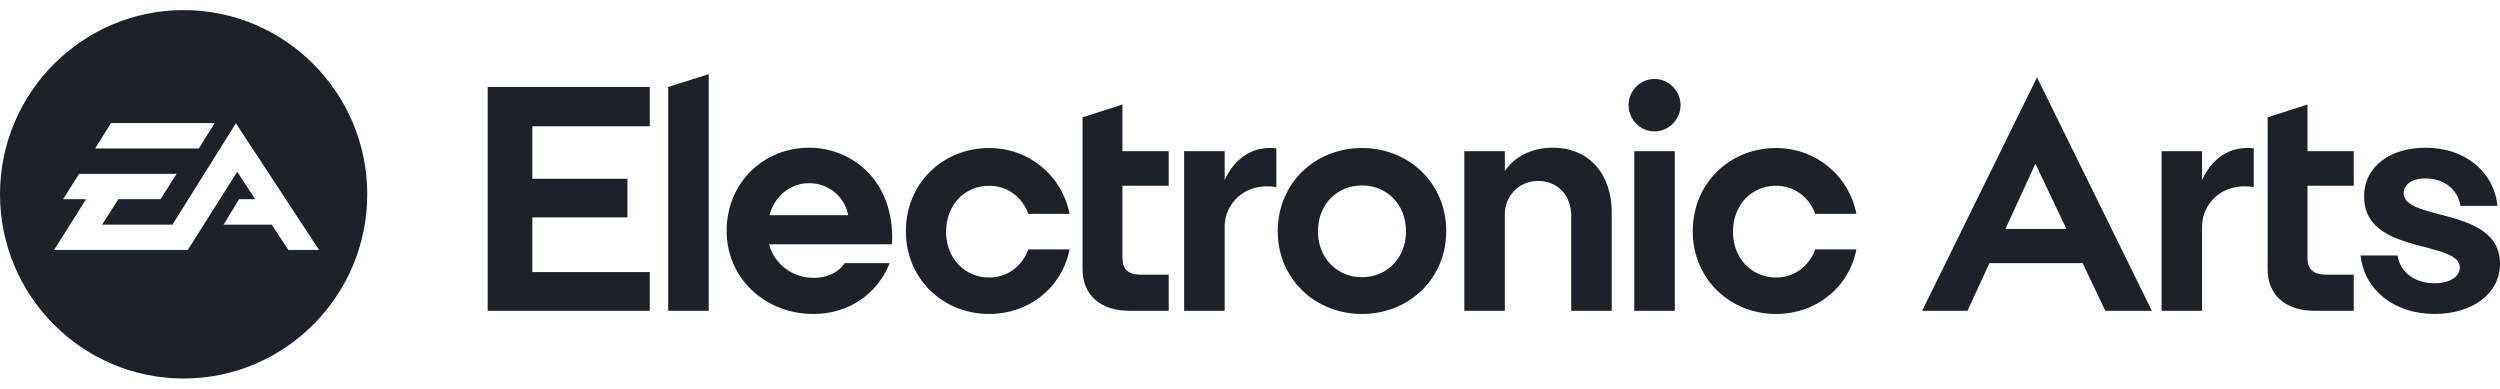
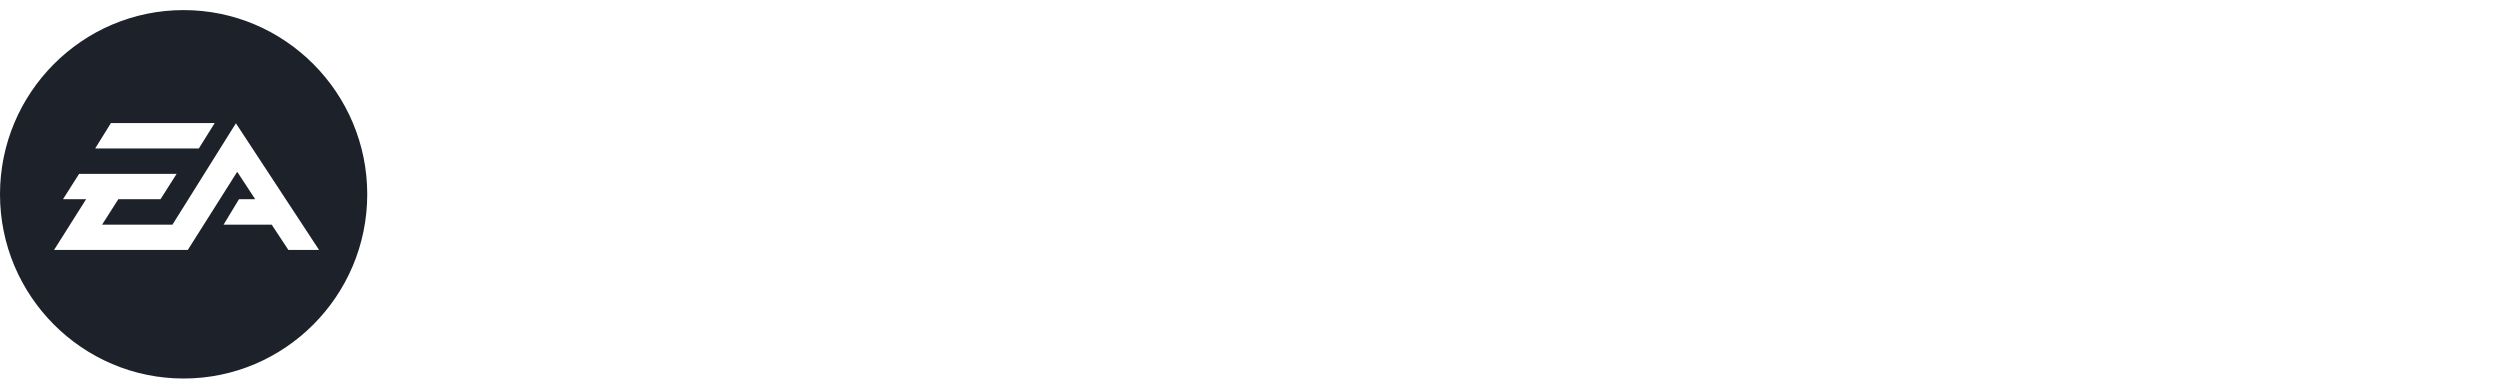
<svg xmlns="http://www.w3.org/2000/svg" width="193" height="30" viewBox="0 0 193 30" fill="none">
-   <path fill-rule="evenodd" clip-rule="evenodd" d="M185.562 14.908C185.562 14.167 186.351 13.772 187.213 13.772C188.666 13.772 189.75 14.612 189.946 15.895H192.804C192.533 13.254 190.291 11.402 187.262 11.402C184.577 11.402 182.508 12.809 182.508 15.179C182.508 17.821 185.021 18.512 187.114 19.055C188.616 19.45 189.897 19.771 189.897 20.66C189.897 21.375 189.084 21.869 187.951 21.869C186.424 21.869 185.267 21.005 185.094 19.722H182.237C182.508 22.363 184.823 24.239 187.951 24.239C190.784 24.239 193.001 22.733 193.001 20.363C193.001 17.796 190.489 17.105 188.395 16.562C186.868 16.166 185.562 15.821 185.562 14.908ZM170 11.674H166.871V23.992H170V17.475C170 15.796 171.477 14.044 173.99 14.439V11.452C172.093 11.229 170.738 12.291 170 13.896V11.674ZM159.523 17.672L157.134 12.637L154.819 17.672H159.523ZM157.257 5.971L166.124 23.992H162.528L160.779 20.314H153.587L151.887 23.992H148.39L157.257 5.971ZM140.14 16.512H143.317C142.726 13.525 140.164 11.427 137.11 11.427C133.563 11.427 130.681 14.118 130.681 17.845C130.681 21.548 133.563 24.239 137.11 24.239C140.164 24.239 142.726 22.239 143.317 19.252H140.14C139.647 20.585 138.49 21.425 137.11 21.425C135.263 21.425 133.785 19.968 133.785 17.895C133.785 15.772 135.263 14.34 137.11 14.34C138.49 14.34 139.647 15.179 140.14 16.512ZM126.167 23.992H129.295V11.674H126.167V23.992ZM125.724 8.119C125.724 9.23 126.635 10.143 127.719 10.143C128.827 10.143 129.739 9.23 129.739 8.119C129.739 7.008 128.827 6.095 127.719 6.095C126.635 6.095 125.724 7.008 125.724 8.119ZM116.175 13.204V11.674H113.047V23.992H116.175V16.537C116.175 15.105 117.283 13.97 118.737 13.97C120.239 13.97 121.298 15.056 121.298 16.66V23.992H124.426V16.413C124.426 13.525 122.776 11.402 119.845 11.402C118.268 11.402 116.914 12.093 116.175 13.204ZM105.145 14.315C103.249 14.315 101.746 15.747 101.746 17.87C101.746 19.944 103.249 21.4 105.145 21.4C107.042 21.4 108.544 19.944 108.544 17.87C108.544 15.747 107.042 14.315 105.145 14.315ZM105.145 24.239C101.549 24.239 98.642 21.548 98.642 17.845C98.642 14.118 101.549 11.427 105.145 11.427C108.741 11.427 111.648 14.118 111.648 17.845C111.648 21.548 108.741 24.239 105.145 24.239ZM94.544 11.674H91.416V23.992H94.544V17.475C94.544 15.796 96.022 14.044 98.535 14.439V11.452C96.638 11.229 95.283 12.291 94.544 13.896V11.674ZM178.138 8.07L175.06 9.057V20.808C175.06 22.708 176.39 23.992 178.656 23.992H181.71V21.203H179.543C178.582 21.203 178.138 20.758 178.138 19.944V14.34H181.71V11.674H178.138V8.07ZM86.651 8.07L83.573 9.057V20.808C83.573 22.708 84.903 23.992 87.168 23.992H90.223V21.203H88.055C87.095 21.203 86.651 20.758 86.651 19.944V14.34H90.223V11.674H86.651V8.07ZM79.392 16.512H82.569C81.978 13.525 79.416 11.427 76.362 11.427C72.816 11.427 69.934 14.118 69.934 17.845C69.934 21.548 72.816 24.239 76.362 24.239C79.416 24.239 81.978 22.239 82.569 19.252H79.392C78.899 20.585 77.742 21.425 76.362 21.425C74.515 21.425 73.037 19.968 73.037 17.895C73.037 15.772 74.515 14.34 76.362 14.34C77.742 14.34 78.899 15.179 79.392 16.512ZM65.481 16.611C65.211 15.155 63.93 14.142 62.476 14.142C61.023 14.142 59.816 15.105 59.398 16.611H65.481ZM68.856 18.857H59.373C59.792 20.413 61.171 21.45 62.846 21.45C63.806 21.45 64.693 21.079 65.211 20.314H68.683C67.748 22.684 65.531 24.239 62.797 24.239C59.102 24.239 56.097 21.523 56.097 17.821C56.097 14.093 58.954 11.402 62.476 11.402C65.531 11.402 68.88 13.649 68.88 18.388C68.88 18.537 68.856 18.685 68.856 18.857ZM51.584 23.992H54.712V5.725L51.584 6.712V23.992ZM37.648 6.712H50.162V9.748H41.097V13.797H48.437V16.784H41.097V21.005H50.162V23.992H37.648V6.712Z" fill="#1D212A" />
  <path fill-rule="evenodd" clip-rule="evenodd" d="M14.175 29.221C6.359 29.221 0 22.842 0 15C0 7.159 6.359 0.779 14.175 0.779C21.991 0.779 28.351 7.159 28.351 15C28.351 22.842 21.991 29.221 14.175 29.221ZM16.575 9.5H8.563L7.348 11.46H15.35L16.575 9.5ZM18.212 9.518L13.314 17.342H7.882L9.135 15.38H12.391L13.635 13.42H6.108L4.864 15.38H6.647L4.173 19.296H14.498L18.312 13.263L19.703 15.38H18.449L17.261 17.342H20.974L22.263 19.296H24.632L18.212 9.518Z" fill="#1D212A" />
</svg>